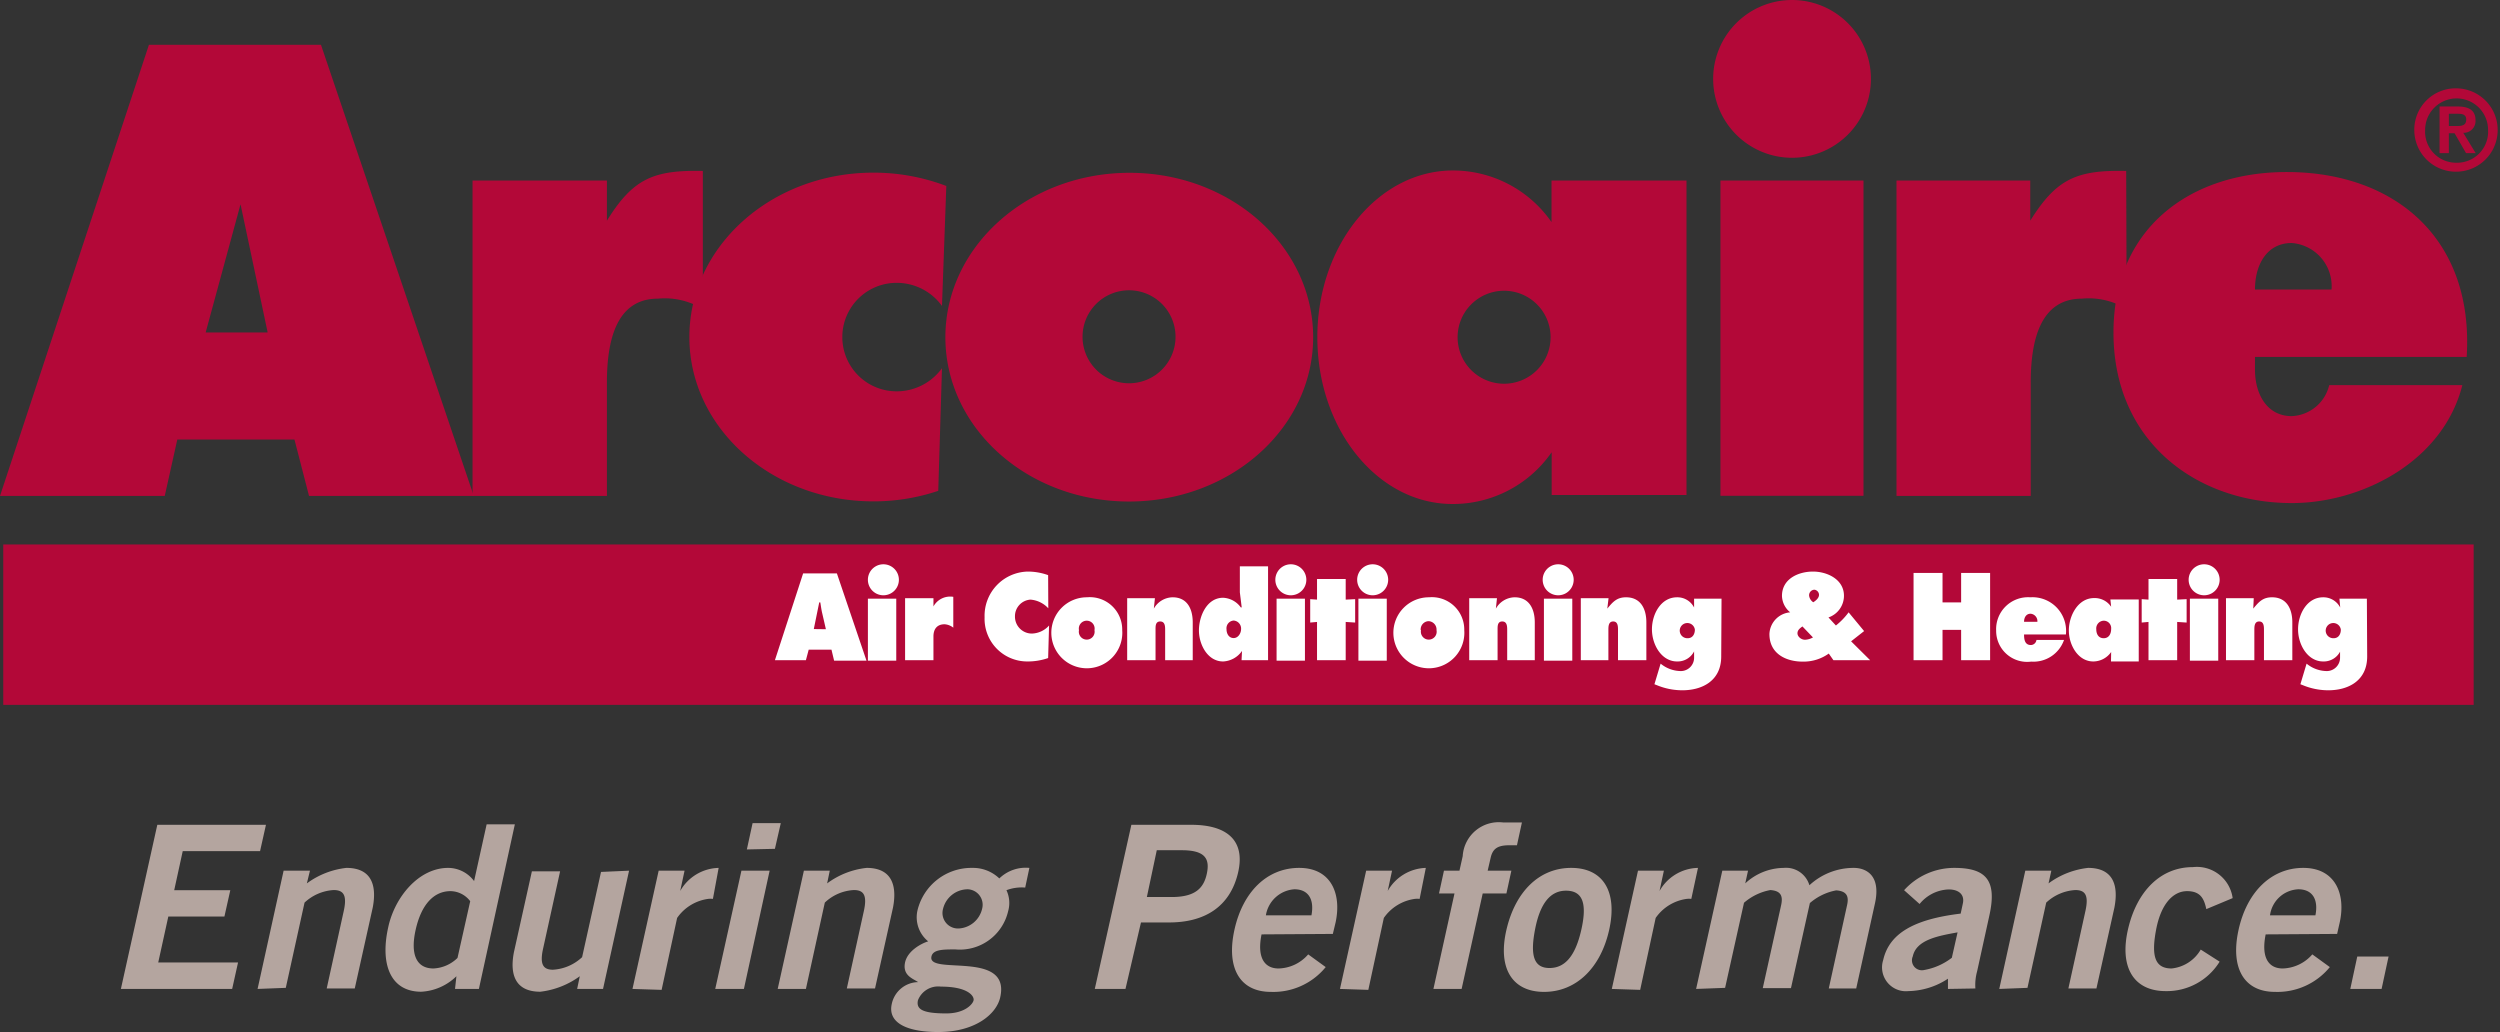
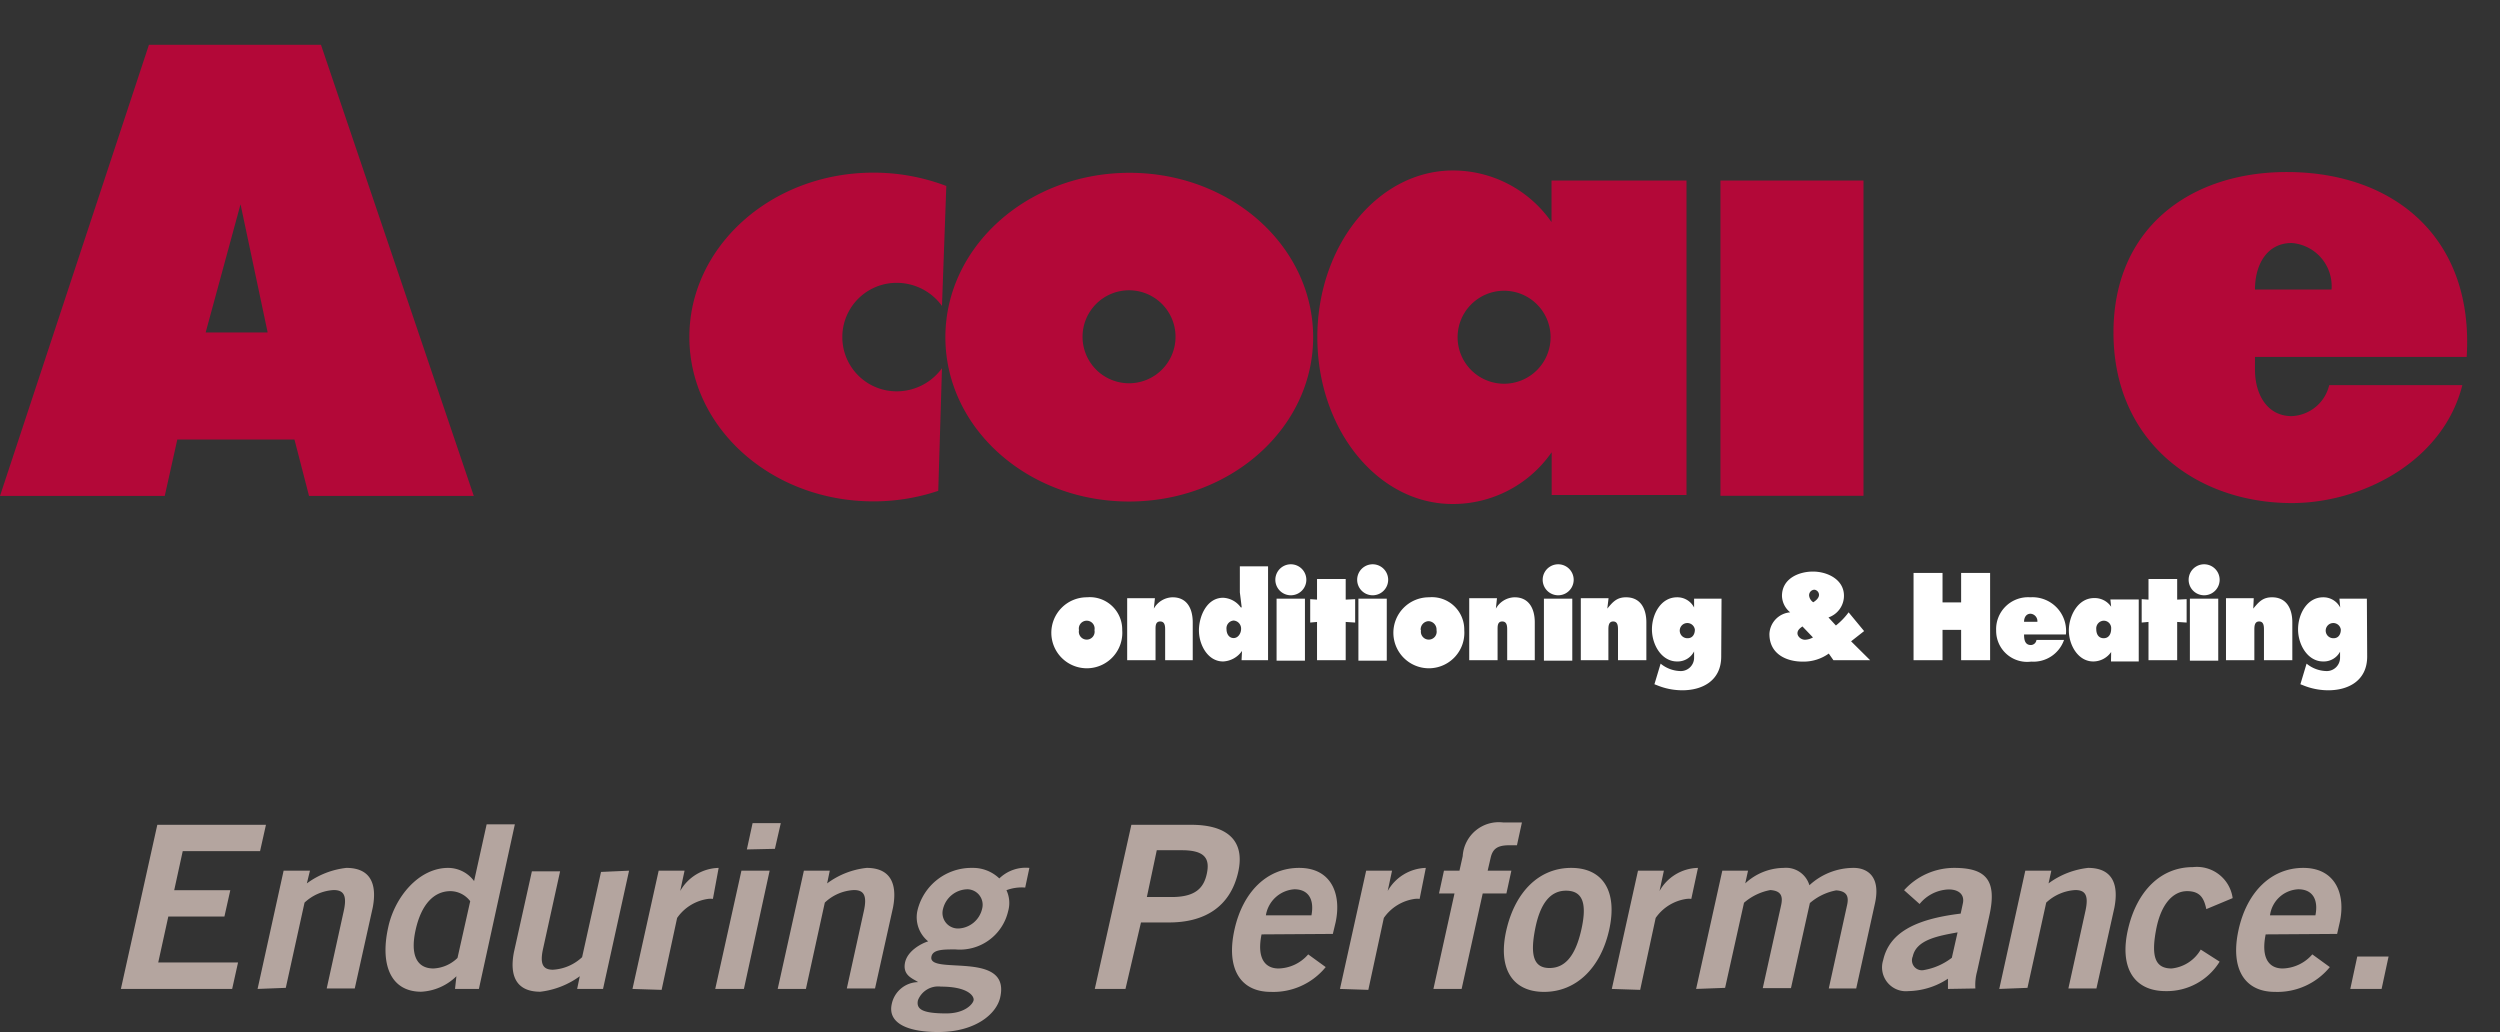
<svg xmlns="http://www.w3.org/2000/svg" viewBox="0 0 161.31 66.59">
  <rect x="0" y="0" width="161.31" height="66.59" fill="#333333" stroke="none" />
  <defs>
    <style>.cls-1{fill:#b30838}.cls-2{fill:#fff}.cls-3{fill:#b4a59f}</style>
  </defs>
  <g id="Layer_2" data-name="Layer 2">
    <g id="Layer_1-2" data-name="Layer 1">
-       <path class="cls-1" d="M137.22 19.94a4.68 4.68 0 0 0-2.89-.67c-2.78 0-3.3 2.9-3.3 5.44V32h-8.66V11.65H131v2.59c1.69-2.71 3-3.28 6.19-3.21zM.21 35.13h159.4v10.35H.21z" />
-       <path class="cls-2" d="M52 42.6h-2l1.82-5.6H54l1.91 5.63h-2.09l-.17-.71h-1.47zm1.29-2l-.23-1c-.06-.24-.09-.49-.13-.73h-.07l-.35 1.72zM58 37.41a1 1 0 0 1-2 0 1 1 0 0 1 2 0m-2 1.22h1.83v4H56zM61.51 40.5a1 1 0 0 0-.56-.22c-.48 0-.72.3-.72.79v1.53H58.4v-4h1.83v.53a1.23 1.23 0 0 1 1.28-.62zM67.64 39.25a1.75 1.75 0 0 0-1.15-.56 1.07 1.07 0 0 0-1 1.09 1.09 1.09 0 0 0 1.08 1.1 1.54 1.54 0 0 0 1.12-.52l-.06 2.1a4 4 0 0 1-1.38.22 2.75 2.75 0 0 1-2.72-2.85 2.85 2.85 0 0 1 2.79-2.95 3.88 3.88 0 0 1 1.31.23z" />
      <path class="cls-2" d="M72.41 40.66a2.29 2.29 0 1 1-2.28-2.12 2.09 2.09 0 0 1 2.28 2.12m-2.79 0a.51.51 0 1 0 1 0 .51.51 0 1 0-1 0M74.45 39.27a1.42 1.42 0 0 1 1.21-.73c.94 0 1.3.74 1.3 1.62v2.44h-1.78v-1.94c0-.23 0-.56-.32-.56s-.3.33-.3.56v1.94h-1.83v-4h1.79zM80.14 42a1.57 1.57 0 0 1-1.22.68c-1 0-1.56-1.09-1.56-2s.5-2.11 1.56-2.11a1.49 1.49 0 0 1 1.14.62h.06l-.12-.97v-1.68h1.82v6.06h-1.71zm-1-1.4c0 .3.16.57.46.57s.48-.32.48-.58a.52.52 0 0 0-.48-.55.5.5 0 0 0-.46.56M84.29 37.41a1 1 0 0 1-2 0 1 1 0 0 1 2 0m-1.92 1.22h1.83v4h-1.83zM86.83 38.69l.61-.03v1.51l-.61-.04v2.47h-1.85v-2.47l-.44.04v-1.51l.44.03v-1.33h1.85v1.33zM89.57 37.41a1 1 0 0 1-2 0 1 1 0 0 1 2 0m-1.92 1.22h1.83v4h-1.83zM94.48 40.66a2.29 2.29 0 1 1-2.28-2.12 2.09 2.09 0 0 1 2.28 2.12m-2.79 0a.51.51 0 1 0 1 0 .54.54 0 0 0-.51-.58.53.53 0 0 0-.51.58M96.52 39.27a1.42 1.42 0 0 1 1.21-.73c.93 0 1.3.74 1.3 1.62v2.44h-1.78v-1.94c0-.23 0-.56-.32-.56s-.3.33-.3.56v1.94H94.8v-4h1.79zM101.54 37.41a1 1 0 0 1-2 0 1 1 0 0 1 2 0m-1.92 1.22h1.83v4h-1.83zM103.71 39.27c.36-.44.62-.73 1.21-.73.94 0 1.31.74 1.31 1.62v2.44h-1.83v-1.94c0-.23 0-.56-.31-.56s-.31.33-.31.56v1.94H102v-4h1.79zM111.06 42.36c0 1.55-1.2 2.18-2.51 2.18a4.29 4.29 0 0 1-1.62-.32l-.18-.07.4-1.33a2.08 2.08 0 0 0 1.32.48.86.86 0 0 0 .84-.87v-.4a1.19 1.19 0 0 1-1.1.65c-1 0-1.62-1.08-1.62-2.07s.58-2.07 1.62-2.07a1.21 1.21 0 0 1 1.1.66v-.57h1.77zm-2.16-1.18c.31 0 .46-.26.46-.55a.49.49 0 1 0-.46.55M118 42.17a2.79 2.79 0 0 1-1.69.52c-1.06 0-2.14-.5-2.14-1.78a1.46 1.46 0 0 1 1.34-1.4 1.41 1.41 0 0 1-.53-1.06c0-1.11 1.07-1.57 2-1.57s2 .51 2 1.56a1.48 1.48 0 0 1-1 1.4l.48.52a4.4 4.4 0 0 0 .82-.85l1 1.21-.84.66 1.23 1.22h-2.37zm-1.7-1.75c-.15.11-.32.23-.32.44s.23.42.49.42a1.16 1.16 0 0 0 .51-.15zm.43-2a.59.59 0 0 0 .27.44c.16-.1.37-.27.37-.48a.34.34 0 0 0-.3-.33.36.36 0 0 0-.34.37M123.47 36.97h1.87v1.9h1.2v-1.9h1.87v5.63h-1.87v-1.96h-1.2v1.96h-1.87v-5.63zM130.6 40.94c0 .32.05.68.44.68a.37.37 0 0 0 .36-.33h1.78a2.09 2.09 0 0 1-2.12 1.4 2 2 0 0 1-2.26-2 2.06 2.06 0 0 1 2.2-2.15 2.17 2.17 0 0 1 2.3 2.4zm.86-.82a.48.48 0 0 0-.44-.52c-.28 0-.42.24-.42.52zM136.22 42.07a1.41 1.41 0 0 1-1.15.61c-1 0-1.58-1.08-1.58-2s.57-2.09 1.63-2.09a1.28 1.28 0 0 1 1.1.56l-.05-.47H138v4h-1.79zm-.48-.89c.34 0 .48-.29.48-.6a.48.48 0 0 0-.48-.53.5.5 0 0 0-.48.55c0 .31.14.58.48.58M140.48 38.69l.61-.03v1.51l-.61-.04v2.47h-1.85v-2.47l-.44.04v-1.51l.44.03v-1.33h1.85v1.33zM143.22 37.41a1 1 0 0 1-2 0 1 1 0 0 1 2 0m-1.92 1.22h1.83v4h-1.83zM145.39 39.27c.36-.44.62-.73 1.21-.73.94 0 1.31.74 1.31 1.62v2.44h-1.83v-1.94c0-.23 0-.56-.31-.56s-.31.33-.31.56v1.94h-1.83v-4h1.79zM152.74 42.36c0 1.55-1.2 2.18-2.51 2.18a4.29 4.29 0 0 1-1.62-.32l-.18-.07.4-1.33a2.08 2.08 0 0 0 1.32.48.86.86 0 0 0 .84-.87v-.4h.01a1.19 1.19 0 0 1-1.1.65c-1 0-1.62-1.08-1.62-2.07s.58-2.07 1.62-2.07a1.22 1.22 0 0 1 1.1.66l-.05-.57h1.77zm-2.16-1.18c.31 0 .46-.26.46-.55a.49.49 0 1 0-.46.55" />
-       <path class="cls-1" d="M158.54 5.7a2.69 2.69 0 1 1-2.76 2.68 2.67 2.67 0 0 1 2.76-2.68m0 4.8a2 2 0 0 0 2-2.12 2 2 0 1 0-4.06 0 2 2 0 0 0 2 2.12m-1.07-3.63h1.14c.75 0 1.18.24 1.18.89a.76.76 0 0 1-.79.81l.8 1.31h-.62l-.74-1.28h-.37v1.28h-.6zm.6 1.26h.53c.34 0 .59-.05.59-.42s-.34-.37-.62-.37h-.5zM115.63 10.18a5.09 5.09 0 1 0-5.09-5.09 5.09 5.09 0 0 0 5.09 5.09M45.35 19.94a4.71 4.71 0 0 0-2.9-.67c-2.78 0-3.29 2.9-3.29 5.44V32h-8.67V11.65h8.67v2.59c1.68-2.71 3-3.28 6.19-3.21z" />
      <path class="cls-1" d="M15.52 13.18l1.75 8.27h-4zm-4.08 15.18H19l.94 3.64h10.63L20.71 2.89H9.61L0 32h10.63zM72.85 24.73a3 3 0 1 0-3-3 3 3 0 0 0 3 3M61 21.76c0-5.86 5.32-10.61 11.88-10.61s11.85 4.75 11.85 10.61-5.32 10.6-11.88 10.6S61 27.61 61 21.76M60.78 23.76a3.61 3.61 0 0 1-2.93 1.49 3.5 3.5 0 1 1 0-7 3.61 3.61 0 0 1 2.93 1.49l.28-7.74a13.18 13.18 0 0 0-4.71-.86c-6.56 0-11.87 4.75-11.87 10.61s5.31 10.6 11.87 10.6a13.05 13.05 0 0 0 4.19-.68zM100.05 21.76a3 3 0 1 1-3-3 3 3 0 0 1 3 3m8.76-10.11h-8.7v2.68A7.75 7.75 0 0 0 93.75 11C88.93 11 85 15.81 85 21.76s3.9 10.76 8.72 10.76a7.75 7.75 0 0 0 6.4-3.34v2.76h8.7V11.65zM111.01 11.65h9.23v20.34h-9.23zM150.44 18.68a2.79 2.79 0 0 0-2.57-3c-1.59 0-2.37 1.38-2.37 3zm-4.94 5.17c0 1.59.78 3 2.37 3a2.6 2.6 0 0 0 2.42-2h8.59c-1.25 4.94-6.49 7.61-11 7.61-6.13 0-11.51-3.94-11.51-11 0-6.79 5-10.36 11.18-10.36 6.93 0 12.09 4.26 11.61 11.93H145.5z" />
      <path class="cls-3" d="M7.8 63.81l2.35-10.59h7.01l-.38 1.7h-4.99l-.55 2.52h3.62l-.38 1.7h-3.62l-.65 2.96h5.15l-.38 1.71H7.8zM16.62 63.81l1.68-7.63H20l-.2.82a5.27 5.27 0 0 1 2.55-1c1.53 0 2 1 1.7 2.56l-1.16 5.22h-1.81l1.1-5c.22-1 0-1.35-.65-1.35a3 3 0 0 0-1.88.81l-1.21 5.5zM30.9 63.81h-1.54l.09-.82a3.5 3.5 0 0 1-2.27 1c-2 0-2.66-1.79-2.13-4.16C25.46 57.91 27 56 28.92 56a2.09 2.09 0 0 1 1.67.85l.81-3.66h1.82zm-.56-5.66a1.62 1.62 0 0 0-1.27-.65c-1.09 0-1.89.88-2.25 2.49s.06 2.5 1.15 2.5a2.38 2.38 0 0 0 1.55-.68zM40.59 56.18l-1.68 7.63h-1.67l.17-.82a5.36 5.36 0 0 1-2.55 1c-1.53 0-2-1-1.7-2.55l1.16-5.22h1.82l-1.1 5c-.22 1 0 1.35.64 1.35a3 3 0 0 0 1.88-.81l1.22-5.5zM40.81 63.81l1.69-7.63h1.67l-.28 1.31A2.93 2.93 0 0 1 46.37 56L46 58a1.37 1.37 0 0 0-.31 0 2.92 2.92 0 0 0-2 1.23l-1 4.64zM48 63.81h-1.85l1.69-7.63h1.82zm.19-9l.37-1.7h1.82L50 54.77zM50.18 63.81l1.69-7.63h1.67l-.17.82a5.2 5.2 0 0 1 2.55-1c1.52 0 2 1 1.7 2.56l-1.16 5.22h-1.82l1.1-5c.22-1 0-1.35-.64-1.35a2.93 2.93 0 0 0-1.88.81L52 63.81zM66.15 57.27a2.76 2.76 0 0 0-1.21.17 1.93 1.93 0 0 1 .11 1.35 3.2 3.2 0 0 1-3.41 2.47c-.79 0-1.44 0-1.54.46-.27 1.24 5.12-.44 4.44 2.62-.23 1.08-1.6 2.25-4 2.25-2.06 0-3.27-.61-3-1.81a1.77 1.77 0 0 1 1.7-1.41c-.31-.22-1-.41-.85-1.23s1.13-1.29 1.5-1.4a2 2 0 0 1-.69-2A3.58 3.58 0 0 1 62.75 56a2.45 2.45 0 0 1 1.73.68 2.45 2.45 0 0 1 1.94-.68zm-6.92 7.27c-.13.59.31.85 1.83.85 1.18 0 1.71-.59 1.76-.85s-.35-.88-2.11-.88a1.4 1.4 0 0 0-1.48.88m3.21-7.16a1.65 1.65 0 0 0-1.59 1.26 1 1 0 0 0 1 1.27 1.64 1.64 0 0 0 1.52-1.27 1 1 0 0 0-1-1.26M70.64 63.81L73 53.22h3.87c2.29 0 3.53 1 3 3.15s-2.15 3.15-4.43 3.15h-1.82l-1 4.29zM74 57.88h1.6c1.52 0 2.07-.57 2.27-1.51s-.09-1.51-1.61-1.51h-1.62zM81.4 60.29c-.32 1.58.25 2.2 1.1 2.2a2.6 2.6 0 0 0 1.91-.91l1.13.82A4.36 4.36 0 0 1 82 64c-2 0-2.89-1.54-2.35-4s2.11-4 4.18-4 2.74 1.68 2.35 3.51l-.18.75zm3.22-1.23c.2-1.06-.22-1.68-1.1-1.68a2 2 0 0 0-1.84 1.68zM86.46 63.81l1.69-7.63h1.67l-.28 1.31A2.93 2.93 0 0 1 92 56l-.4 2a1.37 1.37 0 0 0-.31 0 2.92 2.92 0 0 0-2 1.23l-1 4.64zM95.67 57.65l-1.36 6.16h-1.82l1.36-6.16h-1l.32-1.47h1l.21-.94A2.33 2.33 0 0 1 97 53.07h1.2l-.32 1.47h-.5c-.76 0-1.07.23-1.2.82l-.19.82h1.53l-.32 1.47zM101.38 56c2.07 0 3 1.54 2.45 4s-2.13 4-4.2 4-3-1.54-2.43-4 2.11-4 4.18-4m-.33 1.47c-1 0-1.67.79-2 2.49s-.08 2.5.93 2.5 1.68-.79 2.06-2.5.06-2.49-1-2.49M104 63.81l1.69-7.63h1.67l-.28 1.31a2.92 2.92 0 0 1 2.48-1.49l-.43 2a1.24 1.24 0 0 0-.3 0 2.92 2.92 0 0 0-2 1.23l-1 4.64zM109.44 63.81l1.69-7.63h1.66l-.18.82a3.69 3.69 0 0 1 2.49-1 1.57 1.57 0 0 1 1.65 1.12 4.2 4.2 0 0 1 2.86-1.12c.79 0 1.77.47 1.37 2.29l-1.21 5.49H118l1.17-5.33c.15-.61 0-.95-.69-1a3.6 3.6 0 0 0-1.7.82l-1.22 5.49h-1.82l1.18-5.33c.14-.61 0-.95-.69-1a3.6 3.6 0 0 0-1.7.82l-1.22 5.49zM125.69 63.81v-.66a4.79 4.79 0 0 1-2.55.8 1.54 1.54 0 0 1-1.63-2c.39-1.73 2-2.64 5-3l.14-.65c.13-.58-.27-.91-.91-.91a2.53 2.53 0 0 0-1.88.94l-1-.89A4.36 4.36 0 0 1 126.1 56c2.05 0 2.77.8 2.26 3.08l-.79 3.6a3.27 3.27 0 0 0-.11 1.1zm.62-3.65c-1.27.23-2.66.48-2.89 1.55a.64.64 0 0 0 .67.89 4.08 4.08 0 0 0 1.85-.8zM129 63.81l1.68-7.63h1.68l-.18.82a5.27 5.27 0 0 1 2.55-1c1.53 0 2 1 1.7 2.56l-1.16 5.22h-1.81l1.1-5c.22-1 0-1.35-.65-1.35a3 3 0 0 0-1.88.81l-1.21 5.5zM142.36 58.66c-.14-.65-.36-1.16-1.24-1.16s-1.68.79-2 2.49-.08 2.5 1 2.5a2.46 2.46 0 0 0 1.88-1.22l1.22.78a4 4 0 0 1-3.48 1.9c-2.07 0-3-1.54-2.43-4s2.11-4 4.18-4a2.33 2.33 0 0 1 2.57 2zM146.19 60.29c-.32 1.58.25 2.2 1.1 2.2a2.62 2.62 0 0 0 1.91-.91l1.13.82a4.37 4.37 0 0 1-3.54 1.6c-2 0-2.89-1.54-2.35-4s2.12-4 4.18-4 2.75 1.68 2.35 3.51l-.17.75zm3.21-1.23c.21-1.06-.22-1.68-1.1-1.68a1.93 1.93 0 0 0-1.83 1.68zM151.65 63.81l.45-2.09h2.02l-.45 2.09h-2.02z" />
    </g>
  </g>
</svg>